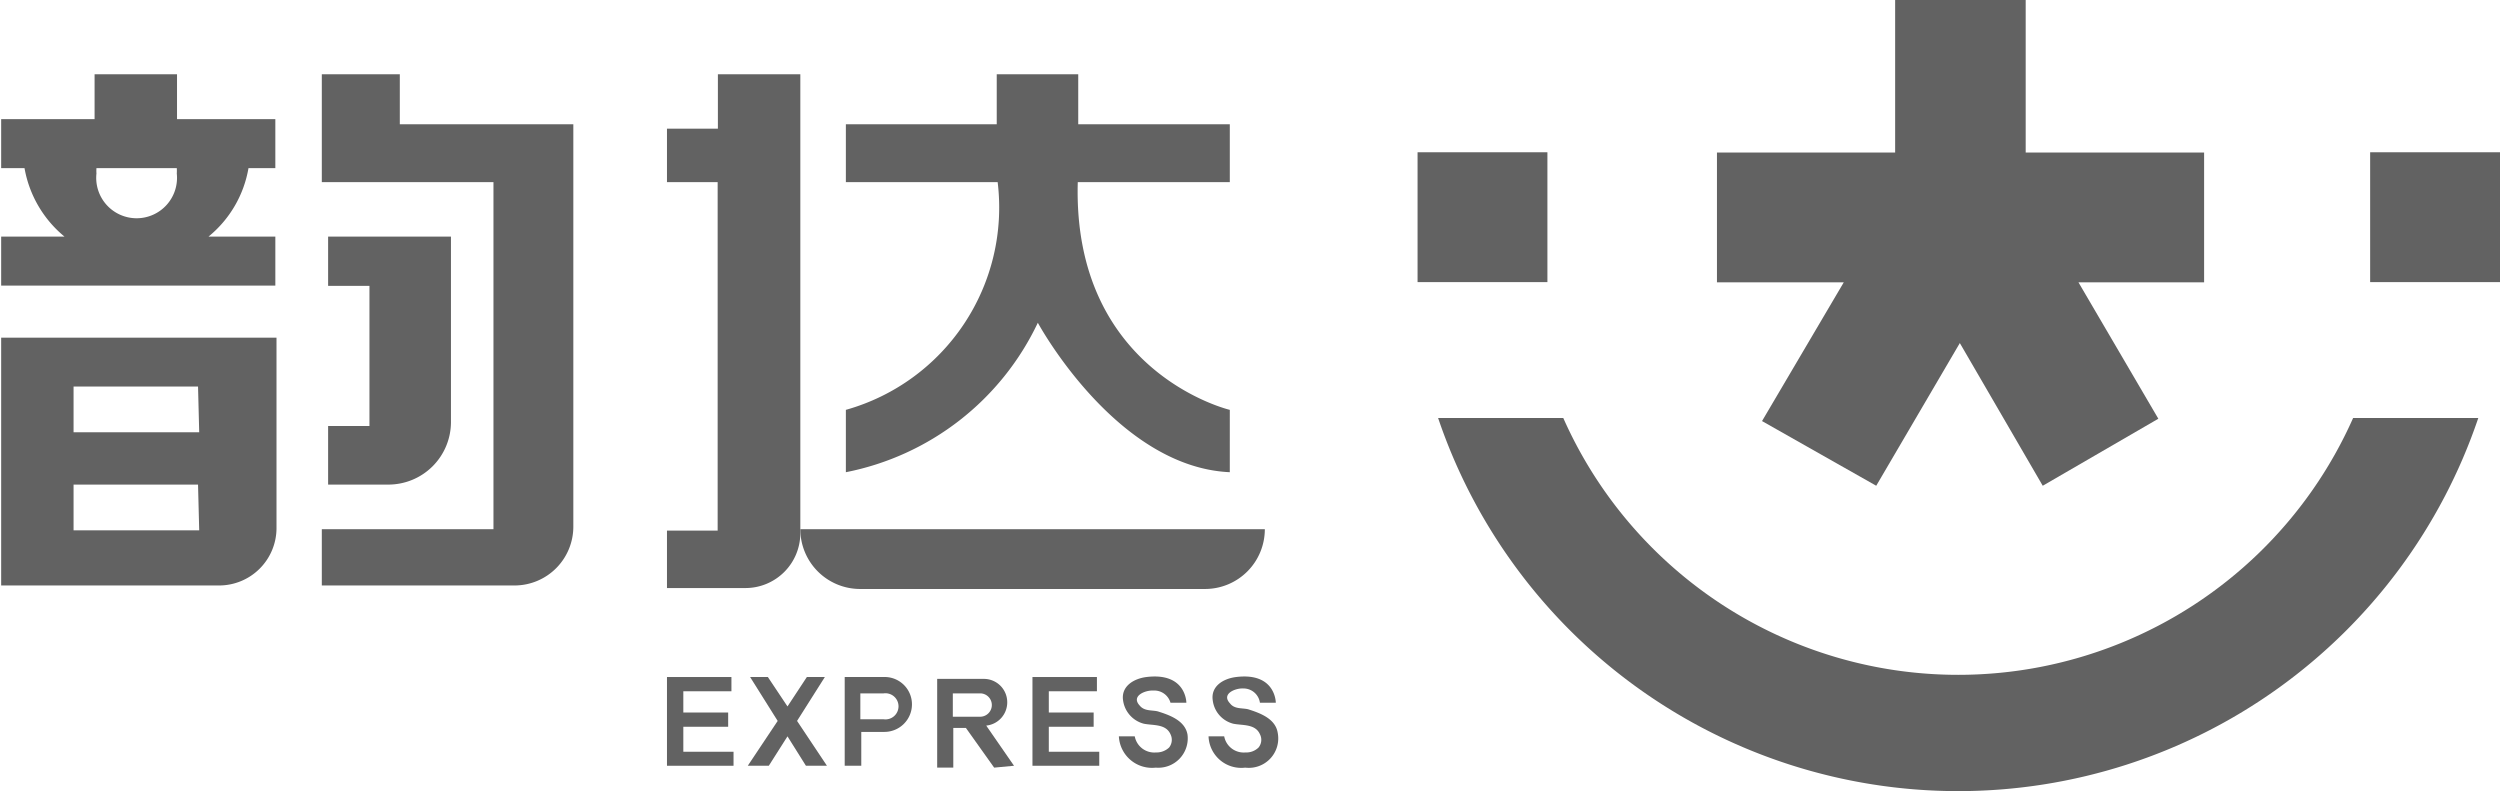
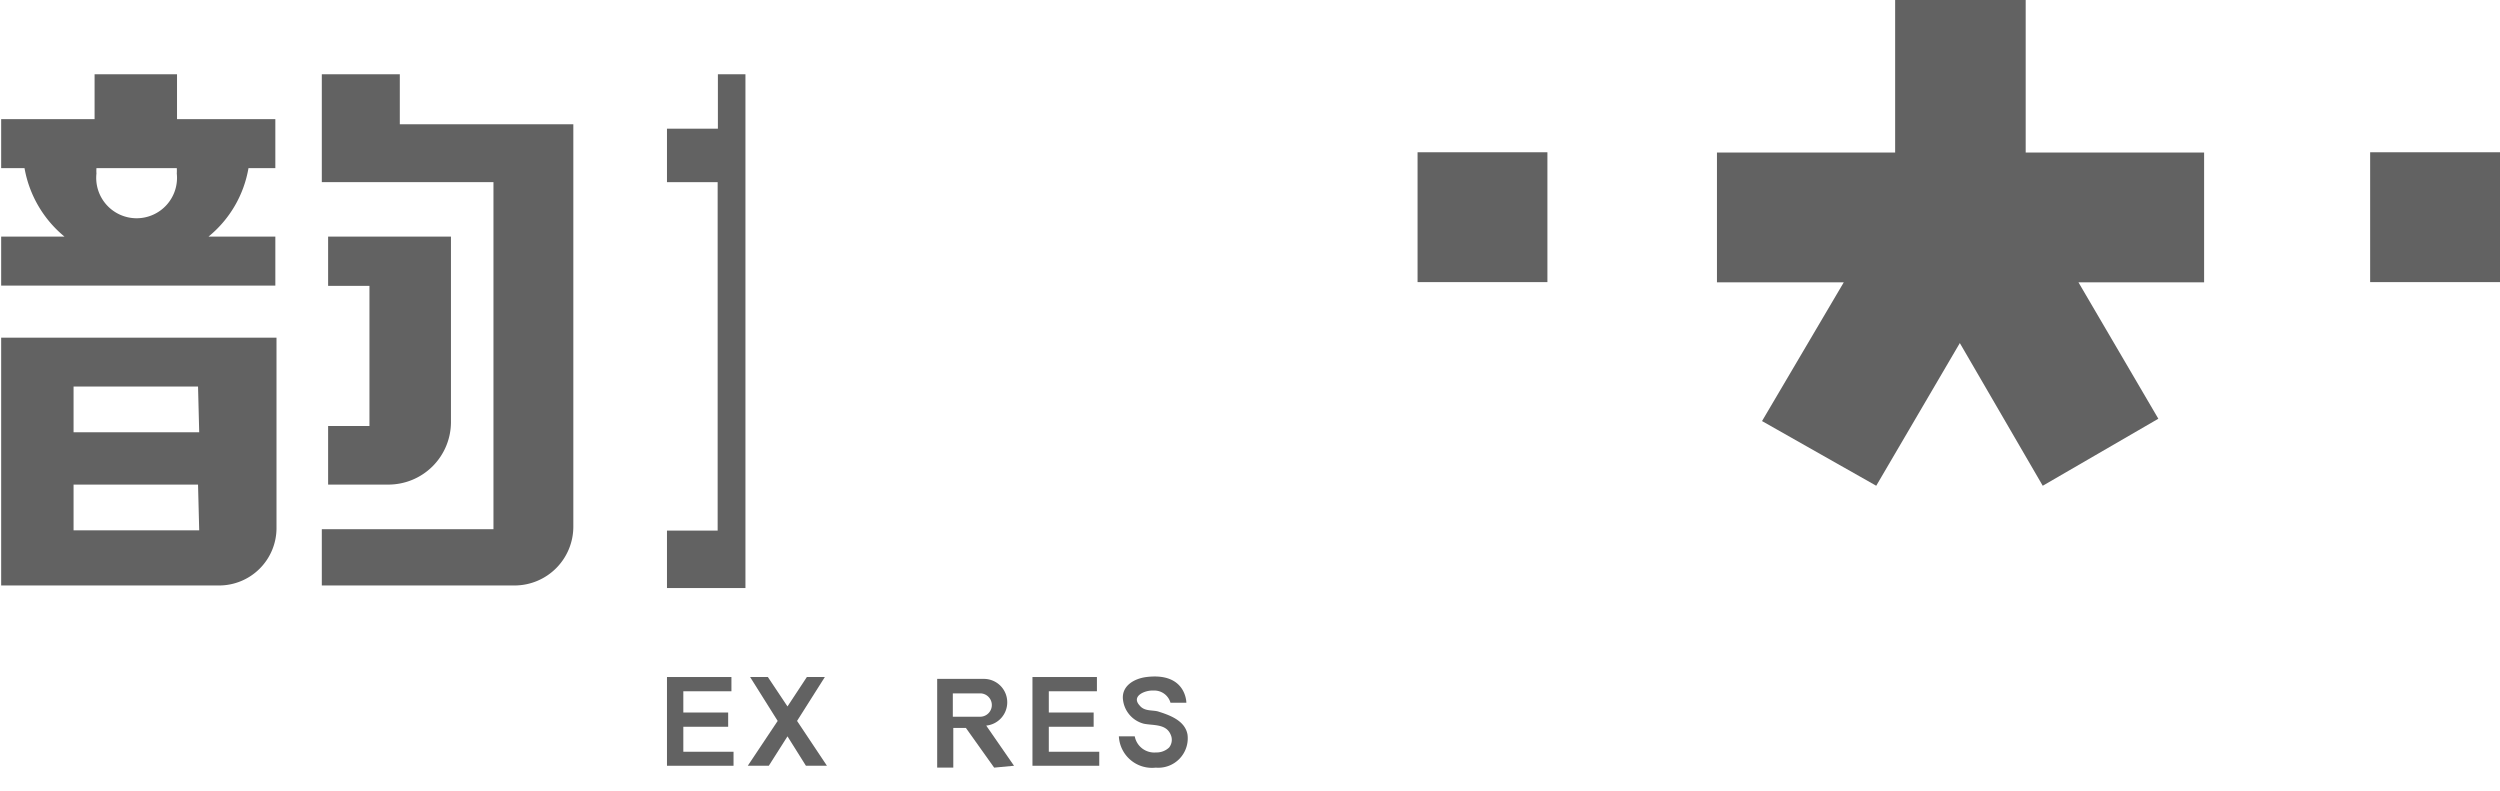
<svg xmlns="http://www.w3.org/2000/svg" id="图层_1" data-name="图层 1" viewBox="0 0 107.05 33.88">
  <defs>
    <style>.cls-1{fill:#626262;}</style>
  </defs>
  <title>韵达</title>
  <rect class="cls-1" x="60.7" y="6.52" width="5.56" height="5.56" />
  <rect class="cls-1" x="101.49" y="6.52" width="5.56" height="5.56" />
  <polygon class="cls-1" points="94.38 6.53 86.74 6.53 86.74 0 81.15 0 81.15 6.53 73.52 6.53 73.52 12.09 78.95 12.09 75.45 18.03 80.34 20.8 83.92 14.69 87.47 20.8 92.42 17.93 89 12.09 94.38 12.09 94.38 6.53" />
-   <path class="cls-1" d="M111.61,54.34V51.86h-6.49V49.72h-3.49v2.14H95.17v2.48h6.5a9,9,0,0,1-6.5,9.75v2.67a11.57,11.57,0,0,0,8.22-6.4s3.34,6.18,8.22,6.4V64.09s-6.74-1.59-6.51-9.75Z" transform="translate(-58.95 -46.54)" />
-   <path class="cls-1" d="M93.22,69.2a2.56,2.56,0,0,0,2.55,2.56h14.79a2.56,2.56,0,0,0,2.55-2.56Z" transform="translate(-58.95 -46.54)" />
-   <path class="cls-1" d="M89.69,49.72v2.33H87.51v2.29h2.17l0,14.92H87.51v2.46h3.36a2.35,2.35,0,0,0,2.35-2.34V49.72Z" transform="translate(-58.95 -46.54)" />
+   <path class="cls-1" d="M89.69,49.72v2.33H87.51v2.29h2.17l0,14.92H87.51v2.46h3.36V49.72Z" transform="translate(-58.95 -46.54)" />
  <path class="cls-1" d="M69.59,53.74h1.15v-2.1H66.53V49.72H63v1.92H59v2.1H60a4.89,4.89,0,0,0,1.71,2.93H59v2.1H70.74v-2.1H67.88A4.84,4.84,0,0,0,69.59,53.74Zm-3.07,0a1.77,1.77,0,0,1,0,.23,1.73,1.73,0,1,1-3.44,0,1.77,1.77,0,0,1,0-.23Z" transform="translate(-58.95 -46.54)" />
  <path class="cls-1" d="M59,61V71.61h9.33a2.46,2.46,0,0,0,2.46-2.46V61Zm8.48,8.25H62.1V67.29h5.33Zm0-4.2H62.1V63.09h5.33Z" transform="translate(-58.95 -46.54)" />
  <path class="cls-1" d="M72.73,49.72h3.34v2.14H83.5V69.09A2.52,2.52,0,0,1,81,71.61H72.73V69.2h7.35V54.34H72.73Z" transform="translate(-58.95 -46.54)" />
  <path class="cls-1" d="M73,56.67h5.26v7.94a2.68,2.68,0,0,1-2.69,2.68H73V64.78h1.77v-6H73Z" transform="translate(-58.95 -46.54)" />
-   <path class="cls-1" d="M159.71,64.44a18.5,18.5,0,0,1-33.82,0h-5.36a23.51,23.51,0,0,0,44.54,0Z" transform="translate(-58.95 -46.54)" />
  <polygon class="cls-1" points="29.26 32.19 29.26 31.12 31.18 31.12 31.18 30.51 29.26 30.51 29.26 29.6 31.32 29.6 31.32 28.99 29.26 28.99 28.56 28.99 28.56 29.6 28.56 30.51 28.56 31.12 28.56 32.19 28.56 32.79 29.26 32.79 31.41 32.79 31.41 32.19 29.26 32.19" />
  <polygon class="cls-1" points="44.91 32.19 44.91 31.12 46.83 31.12 46.83 30.51 44.91 30.51 44.91 29.6 46.97 29.6 46.97 28.99 44.91 28.99 44.21 28.99 44.21 29.6 44.21 30.51 44.21 31.12 44.21 32.19 44.21 32.79 44.91 32.79 47.07 32.79 47.07 32.19 44.91 32.19" />
  <polygon class="cls-1" points="35.41 32.79 34.13 30.87 35.32 28.99 34.55 28.99 33.72 30.25 32.88 28.99 32.12 28.99 33.3 30.87 32.02 32.79 32.92 32.79 33.72 31.53 34.51 32.79 35.41 32.79" />
-   <path class="cls-1" d="M96.88,75.53H95.12v3.8h.71V77.88h1a1.18,1.18,0,0,0,1.17-1.18h0A1.17,1.17,0,0,0,96.88,75.53Zm-.09,1.81h-1V76.23h1a.56.56,0,1,1,0,1.11Z" transform="translate(-58.95 -46.54)" />
  <path class="cls-1" d="M102.37,79.33l-1.19-1.72a1,1,0,0,0,.9-1h0a1,1,0,0,0-1-1h-2v3.8h.69v-1.7h.54l1.21,1.7Zm-2.62-3.1h1.17a.48.48,0,1,1,0,1H99.75Z" transform="translate(-58.95 -46.54)" />
  <path class="cls-1" d="M109.07,76.63h.68s0-1.31-1.71-1.1c-.55.07-1.09.4-1,1a1.2,1.2,0,0,0,.89,1c.4.08.94,0,1.14.45a.53.53,0,0,1-.06.57.78.78,0,0,1-.56.21.85.85,0,0,1-.91-.69h-.68a1.42,1.42,0,0,0,1.58,1.34A1.26,1.26,0,0,0,109.8,78c-.1-.6-.76-.84-1.28-1-.25-.06-.57,0-.77-.25-.38-.41.24-.66.58-.64A.72.72,0,0,1,109.07,76.63Z" transform="translate(-58.95 -46.54)" />
-   <path class="cls-1" d="M112.9,76.63h.68s0-1.31-1.7-1.1c-.56.07-1.09.4-1,1a1.18,1.18,0,0,0,.88,1c.4.08.94,0,1.14.45a.52.52,0,0,1-.06.57.75.75,0,0,1-.56.21.85.85,0,0,1-.91-.69h-.67a1.4,1.4,0,0,0,1.57,1.34,1.26,1.26,0,0,0,1.39-1.5c-.1-.6-.76-.84-1.27-1-.26-.06-.58,0-.77-.25-.39-.41.23-.66.57-.64A.71.71,0,0,1,112.9,76.63Z" transform="translate(-58.95 -46.54)" />
</svg>